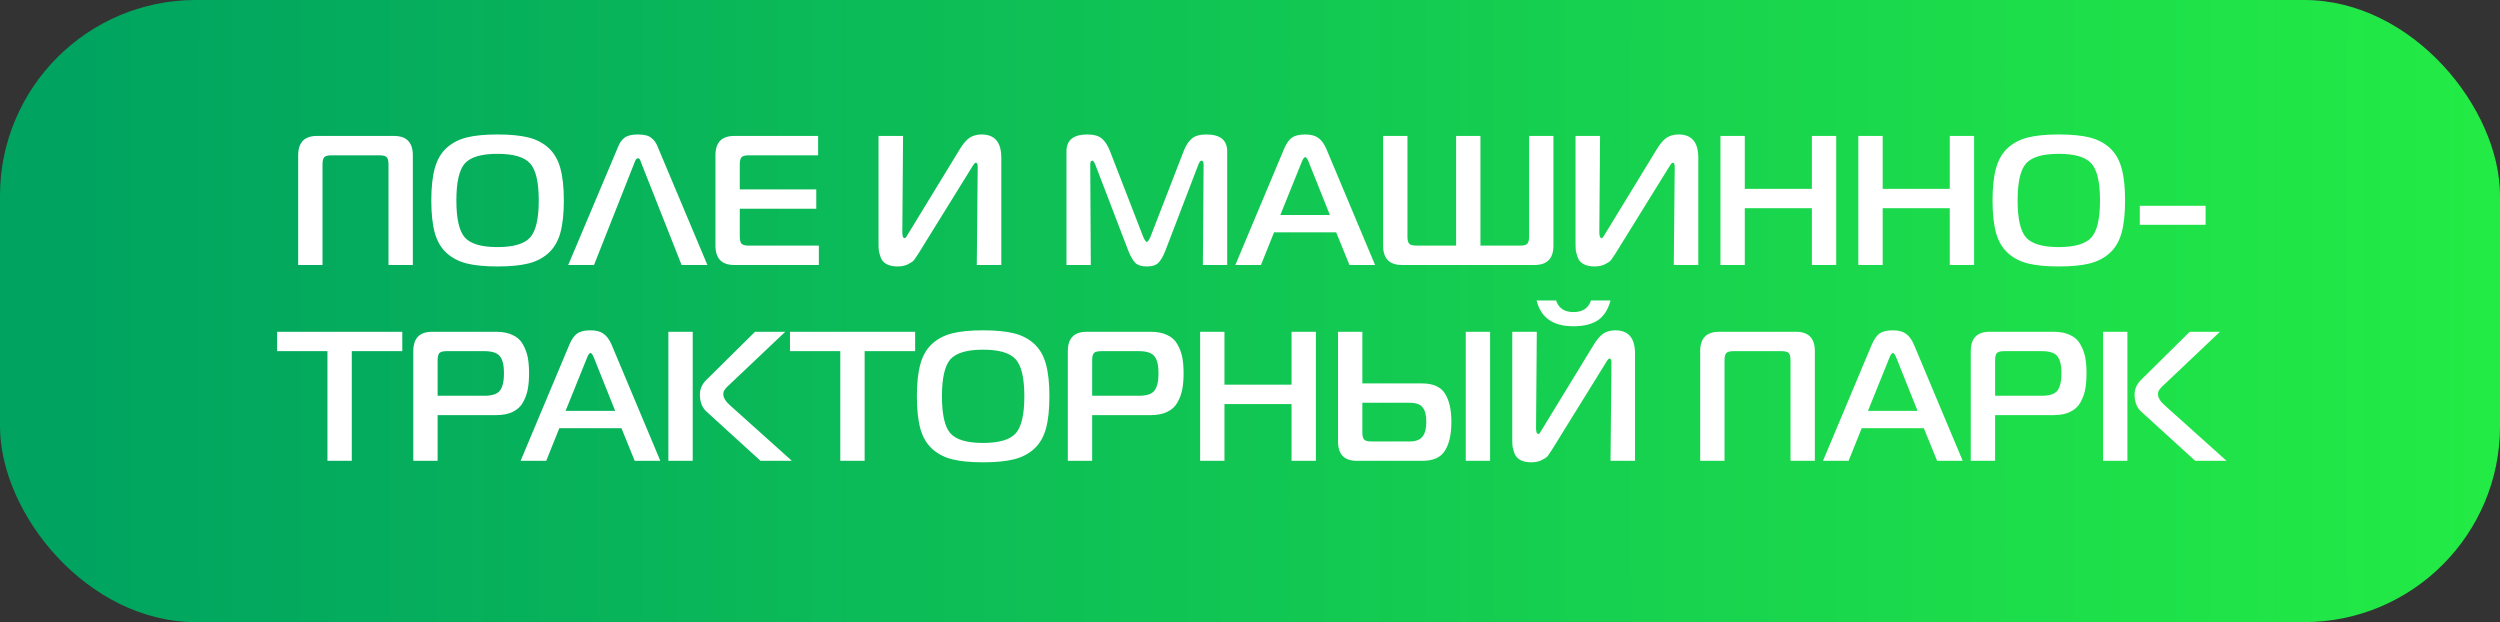
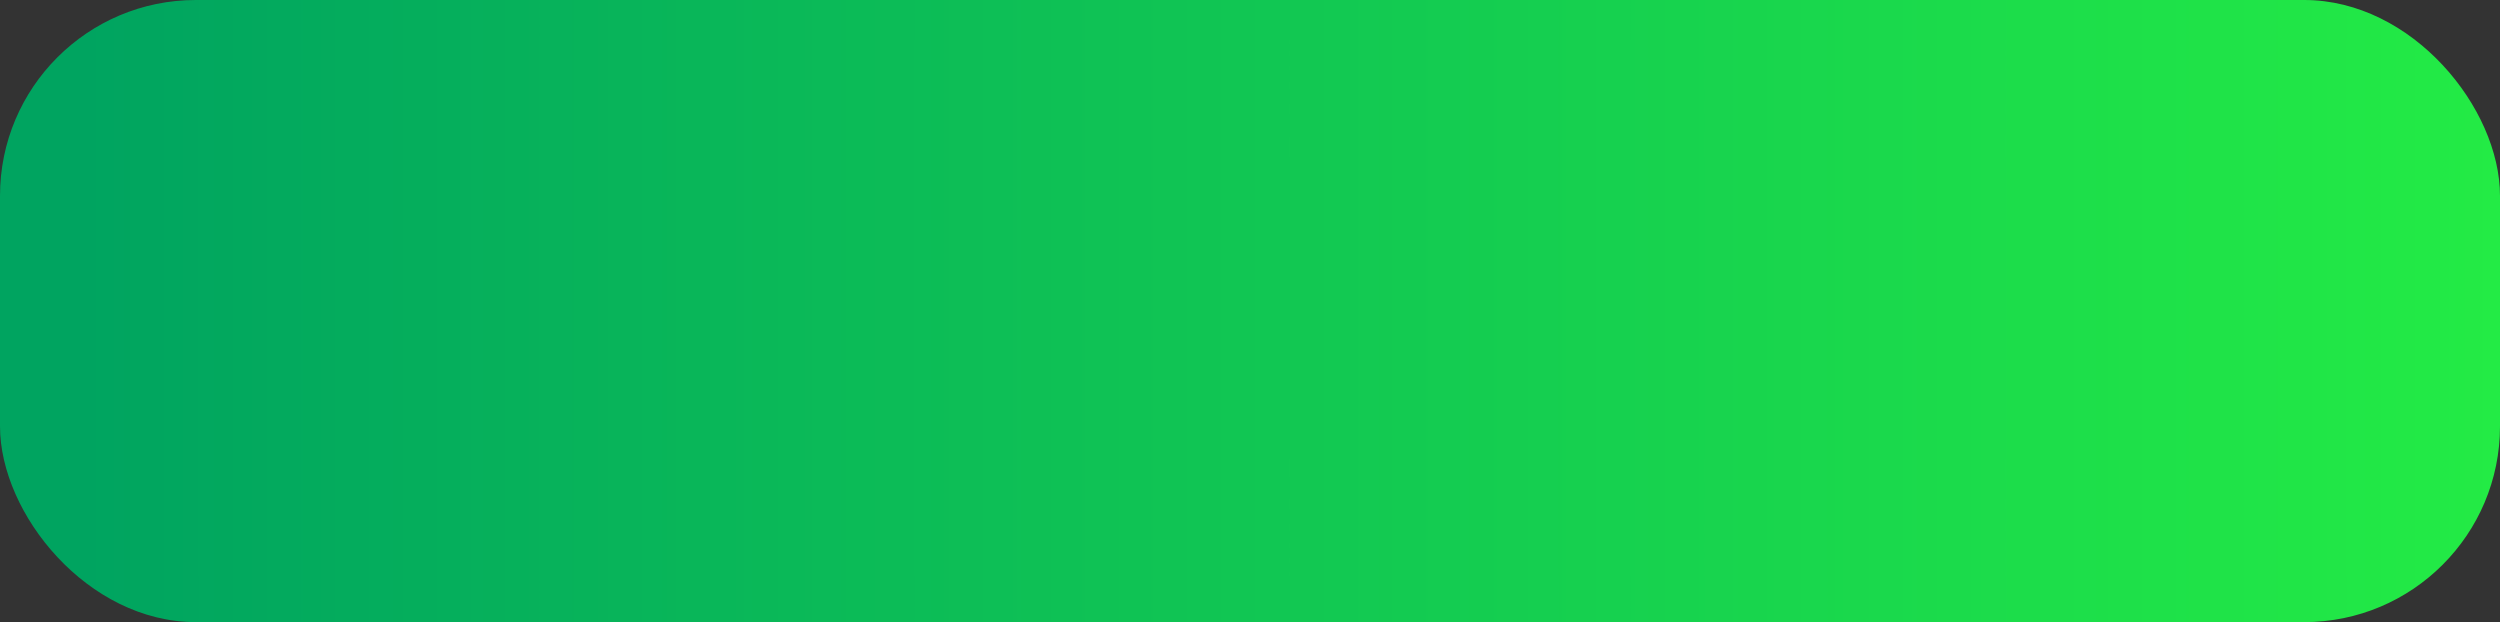
<svg xmlns="http://www.w3.org/2000/svg" width="217" height="54" viewBox="0 0 217 54" fill="none">
  <rect x="0" y="0" width="217" height="54" fill="#333333" stroke="none" />
  <rect width="217" height="54" rx="17" fill="url(#paint0_linear_1_46042)" />
-   <path d="M27.994 23H25.882V13.48C25.882 12.36 26.426 11.8 27.514 11.8H34.202C35.29 11.8 35.834 12.36 35.834 13.48V23H33.722V14.28C33.722 13.96 33.669 13.747 33.562 13.64C33.455 13.533 33.242 13.48 32.922 13.48H28.794C28.474 13.48 28.261 13.533 28.154 13.64C28.047 13.747 27.994 13.96 27.994 14.28V23ZM43.181 11.672C44.269 11.672 45.16 11.757 45.853 11.928C46.546 12.099 47.133 12.403 47.613 12.84C48.093 13.277 48.434 13.864 48.637 14.6C48.84 15.325 48.941 16.259 48.941 17.4C48.941 18.541 48.84 19.48 48.637 20.216C48.434 20.941 48.093 21.523 47.613 21.96C47.133 22.397 46.546 22.701 45.853 22.872C45.16 23.043 44.269 23.128 43.181 23.128C42.103 23.128 41.218 23.043 40.525 22.872C39.831 22.701 39.245 22.397 38.765 21.96C38.285 21.523 37.944 20.941 37.741 20.216C37.538 19.48 37.437 18.541 37.437 17.4C37.437 16.259 37.538 15.325 37.741 14.6C37.944 13.864 38.285 13.277 38.765 12.84C39.245 12.403 39.831 12.099 40.525 11.928C41.218 11.757 42.103 11.672 43.181 11.672ZM40.349 14.184C39.858 14.739 39.613 15.811 39.613 17.4C39.613 18.989 39.858 20.061 40.349 20.616C40.85 21.171 41.794 21.448 43.181 21.448C44.568 21.448 45.511 21.171 46.013 20.616C46.514 20.061 46.765 18.989 46.765 17.4C46.765 15.811 46.514 14.739 46.013 14.184C45.511 13.629 44.568 13.352 43.181 13.352C41.794 13.352 40.85 13.629 40.349 14.184ZM49.322 23L53.658 12.728C53.786 12.397 53.968 12.141 54.202 11.96C54.447 11.768 54.837 11.672 55.37 11.672C55.904 11.672 56.288 11.768 56.522 11.96C56.767 12.141 56.954 12.397 57.082 12.728L61.402 23H59.162L55.626 14.056C55.626 14.045 55.621 14.024 55.61 13.992C55.599 13.96 55.589 13.939 55.578 13.928C55.578 13.917 55.573 13.901 55.562 13.88C55.551 13.848 55.541 13.827 55.53 13.816C55.52 13.805 55.504 13.795 55.482 13.784C55.471 13.763 55.456 13.752 55.434 13.752C55.413 13.741 55.392 13.736 55.37 13.736C55.264 13.736 55.173 13.843 55.098 14.056L51.562 23H49.322ZM71.077 21.32V23H63.733C62.645 23 62.101 22.44 62.101 21.32V13.48C62.101 12.36 62.645 11.8 63.733 11.8H71.013V13.48H65.013C64.693 13.48 64.479 13.533 64.373 13.64C64.266 13.747 64.213 13.96 64.213 14.28V16.44H70.853V18.12H64.213V20.52C64.213 20.84 64.266 21.053 64.373 21.16C64.479 21.267 64.693 21.32 65.013 21.32H71.077ZM86.913 23H84.785L84.865 14.488C84.865 14.243 84.811 14.12 84.705 14.12C84.683 14.12 84.657 14.131 84.625 14.152C84.603 14.163 84.577 14.189 84.545 14.232C84.523 14.264 84.502 14.296 84.481 14.328C84.46 14.36 84.427 14.408 84.385 14.472C84.342 14.536 84.31 14.589 84.289 14.632L79.681 22.072C79.531 22.296 79.414 22.467 79.329 22.584C79.243 22.691 79.073 22.808 78.817 22.936C78.561 23.064 78.257 23.128 77.905 23.128C77.531 23.128 77.222 23.064 76.977 22.936C76.731 22.808 76.561 22.627 76.465 22.392C76.379 22.157 76.321 21.96 76.289 21.8C76.267 21.64 76.257 21.443 76.257 21.208V11.8H78.385L78.321 20.152C78.321 20.493 78.385 20.664 78.513 20.664C78.534 20.664 78.555 20.659 78.577 20.648C78.598 20.637 78.62 20.621 78.641 20.6C78.662 20.568 78.678 20.541 78.689 20.52C78.71 20.488 78.731 20.451 78.753 20.408C78.774 20.365 78.796 20.333 78.817 20.312L83.329 12.92C83.617 12.451 83.9 12.125 84.177 11.944C84.465 11.763 84.806 11.672 85.201 11.672C86.342 11.672 86.913 12.344 86.913 13.688V23ZM104.009 14.312L101.145 21.784C100.953 22.264 100.751 22.611 100.537 22.824C100.324 23.027 99.993 23.128 99.545 23.128C99.097 23.128 98.767 23.027 98.553 22.824C98.34 22.611 98.137 22.264 97.945 21.784L95.081 14.312C94.985 14.067 94.895 13.944 94.809 13.944C94.692 13.944 94.633 14.056 94.633 14.28L94.681 23H92.569V13.144C92.569 12.163 93.172 11.672 94.377 11.672C94.953 11.672 95.38 11.795 95.657 12.04C95.935 12.285 96.164 12.643 96.345 13.112L99.241 20.584C99.369 20.861 99.471 21 99.545 21C99.62 21 99.721 20.861 99.849 20.584L102.745 13.112C102.927 12.643 103.156 12.285 103.433 12.04C103.711 11.795 104.137 11.672 104.713 11.672C105.919 11.672 106.521 12.163 106.521 13.144V23H104.409L104.473 14.28C104.473 14.056 104.409 13.944 104.281 13.944C104.196 13.944 104.105 14.067 104.009 14.312ZM107.228 23L111.452 12.936C111.655 12.456 111.884 12.125 112.14 11.944C112.407 11.763 112.791 11.672 113.292 11.672C113.772 11.672 114.146 11.768 114.412 11.96C114.69 12.141 114.93 12.467 115.132 12.936L119.356 23H117.132L115.98 20.168H110.588L109.452 23H107.228ZM112.972 14.104L111.132 18.664H115.436L113.612 14.104C113.495 13.795 113.388 13.64 113.292 13.64C113.196 13.64 113.09 13.795 112.972 14.104ZM132.726 11.8H134.838V21.32C134.838 22.44 134.294 23 133.206 23H121.686C120.598 23 120.054 22.44 120.054 21.32V11.8H122.166V20.52C122.166 20.84 122.219 21.053 122.326 21.16C122.432 21.267 122.646 21.32 122.966 21.32H126.39V11.8H128.502V21.32H131.926C132.246 21.32 132.459 21.267 132.566 21.16C132.672 21.053 132.726 20.84 132.726 20.52V11.8ZM147.413 23H145.285L145.365 14.488C145.365 14.243 145.312 14.12 145.205 14.12C145.184 14.12 145.157 14.131 145.125 14.152C145.104 14.163 145.077 14.189 145.045 14.232C145.024 14.264 145.002 14.296 144.981 14.328C144.96 14.36 144.928 14.408 144.885 14.472C144.842 14.536 144.81 14.589 144.789 14.632L140.181 22.072C140.032 22.296 139.914 22.467 139.829 22.584C139.744 22.691 139.573 22.808 139.317 22.936C139.061 23.064 138.757 23.128 138.405 23.128C138.032 23.128 137.722 23.064 137.477 22.936C137.232 22.808 137.061 22.627 136.965 22.392C136.88 22.157 136.821 21.96 136.789 21.8C136.768 21.64 136.757 21.443 136.757 21.208V11.8H138.885L138.821 20.152C138.821 20.493 138.885 20.664 139.013 20.664C139.034 20.664 139.056 20.659 139.077 20.648C139.098 20.637 139.12 20.621 139.141 20.6C139.162 20.568 139.178 20.541 139.189 20.52C139.21 20.488 139.232 20.451 139.253 20.408C139.274 20.365 139.296 20.333 139.317 20.312L143.829 12.92C144.117 12.451 144.4 12.125 144.677 11.944C144.965 11.763 145.306 11.672 145.701 11.672C146.842 11.672 147.413 12.344 147.413 13.688V23ZM159.383 11.8V23H157.271V18.072H151.447V23H149.335V11.8H151.447V16.392H157.271V11.8H159.383ZM171.352 11.8V23H169.24V18.072H163.416V23H161.304V11.8H163.416V16.392H169.24V11.8H171.352ZM178.697 11.672C179.785 11.672 180.675 11.757 181.369 11.928C182.062 12.099 182.649 12.403 183.129 12.84C183.609 13.277 183.95 13.864 184.153 14.6C184.355 15.325 184.457 16.259 184.457 17.4C184.457 18.541 184.355 19.48 184.153 20.216C183.95 20.941 183.609 21.523 183.129 21.96C182.649 22.397 182.062 22.701 181.369 22.872C180.675 23.043 179.785 23.128 178.697 23.128C177.619 23.128 176.734 23.043 176.041 22.872C175.347 22.701 174.761 22.397 174.281 21.96C173.801 21.523 173.459 20.941 173.257 20.216C173.054 19.48 172.953 18.541 172.953 17.4C172.953 16.259 173.054 15.325 173.257 14.6C173.459 13.864 173.801 13.277 174.281 12.84C174.761 12.403 175.347 12.099 176.041 11.928C176.734 11.757 177.619 11.672 178.697 11.672ZM175.865 14.184C175.374 14.739 175.129 15.811 175.129 17.4C175.129 18.989 175.374 20.061 175.865 20.616C176.366 21.171 177.31 21.448 178.697 21.448C180.083 21.448 181.027 21.171 181.529 20.616C182.03 20.061 182.281 18.989 182.281 17.4C182.281 15.811 182.03 14.739 181.529 14.184C181.027 13.629 180.083 13.352 178.697 13.352C177.31 13.352 176.366 13.629 175.865 14.184ZM185.734 19.512V17.864H191.446V19.512H185.734ZM30.535 40H28.423V30.48H24.055V28.8H34.919V30.48H30.535V40ZM35.874 40V30.48C35.874 29.36 36.418 28.8 37.506 28.8H43.074C43.65 28.8 44.13 28.896 44.514 29.088C44.909 29.269 45.202 29.541 45.394 29.904C45.597 30.256 45.735 30.629 45.81 31.024C45.885 31.408 45.922 31.867 45.922 32.4C45.922 32.933 45.885 33.397 45.81 33.792C45.735 34.187 45.597 34.565 45.394 34.928C45.202 35.28 44.909 35.552 44.514 35.744C44.13 35.936 43.65 36.032 43.074 36.032H37.986V40H35.874ZM37.986 34.352H42.034C42.717 34.352 43.17 34.203 43.394 33.904C43.629 33.595 43.746 33.093 43.746 32.4C43.746 31.707 43.629 31.216 43.394 30.928C43.17 30.629 42.717 30.48 42.034 30.48H38.786C38.466 30.48 38.253 30.533 38.146 30.64C38.039 30.747 37.986 30.96 37.986 31.28V34.352ZM45.189 40L49.413 29.936C49.616 29.456 49.845 29.125 50.101 28.944C50.368 28.763 50.752 28.672 51.253 28.672C51.733 28.672 52.107 28.768 52.373 28.96C52.651 29.141 52.891 29.467 53.093 29.936L57.317 40H55.093L53.941 37.168H48.549L47.413 40H45.189ZM50.933 31.104L49.093 35.664H53.397L51.573 31.104C51.456 30.795 51.349 30.64 51.253 30.64C51.157 30.64 51.051 30.795 50.933 31.104ZM68.735 40H66.015L61.327 35.728C60.943 35.387 60.751 34.891 60.751 34.24C60.751 33.771 60.932 33.355 61.295 32.992L65.535 28.8H68.159L63.311 33.392C63.289 33.413 63.236 33.461 63.151 33.536C63.076 33.611 63.028 33.664 63.007 33.696C62.985 33.717 62.948 33.765 62.895 33.84C62.852 33.904 62.82 33.968 62.799 34.032C62.788 34.085 62.783 34.149 62.783 34.224C62.783 34.533 63.001 34.875 63.439 35.248L68.735 40ZM58.015 40V28.8H60.127V40H58.015ZM75.05 40H72.938V30.48H68.57V28.8H79.434V30.48H75.05V40ZM85.329 28.672C86.417 28.672 87.308 28.757 88.001 28.928C88.695 29.099 89.281 29.403 89.761 29.84C90.241 30.277 90.583 30.864 90.785 31.6C90.988 32.325 91.089 33.259 91.089 34.4C91.089 35.541 90.988 36.48 90.785 37.216C90.583 37.941 90.241 38.523 89.761 38.96C89.281 39.397 88.695 39.701 88.001 39.872C87.308 40.043 86.417 40.128 85.329 40.128C84.252 40.128 83.367 40.043 82.673 39.872C81.98 39.701 81.393 39.397 80.913 38.96C80.433 38.523 80.092 37.941 79.889 37.216C79.687 36.48 79.585 35.541 79.585 34.4C79.585 33.259 79.687 32.325 79.889 31.6C80.092 30.864 80.433 30.277 80.913 29.84C81.393 29.403 81.98 29.099 82.673 28.928C83.367 28.757 84.252 28.672 85.329 28.672ZM82.497 31.184C82.007 31.739 81.761 32.811 81.761 34.4C81.761 35.989 82.007 37.061 82.497 37.616C82.999 38.171 83.943 38.448 85.329 38.448C86.716 38.448 87.66 38.171 88.161 37.616C88.663 37.061 88.913 35.989 88.913 34.4C88.913 32.811 88.663 31.739 88.161 31.184C87.66 30.629 86.716 30.352 85.329 30.352C83.943 30.352 82.999 30.629 82.497 31.184ZM92.687 40V30.48C92.687 29.36 93.231 28.8 94.319 28.8H99.887C100.463 28.8 100.943 28.896 101.327 29.088C101.721 29.269 102.015 29.541 102.207 29.904C102.409 30.256 102.548 30.629 102.623 31.024C102.697 31.408 102.735 31.867 102.735 32.4C102.735 32.933 102.697 33.397 102.623 33.792C102.548 34.187 102.409 34.565 102.207 34.928C102.015 35.28 101.721 35.552 101.327 35.744C100.943 35.936 100.463 36.032 99.887 36.032H94.799V40H92.687ZM94.799 34.352H98.847C99.529 34.352 99.983 34.203 100.207 33.904C100.441 33.595 100.559 33.093 100.559 32.4C100.559 31.707 100.441 31.216 100.207 30.928C99.983 30.629 99.529 30.48 98.847 30.48H95.599C95.279 30.48 95.065 30.533 94.959 30.64C94.852 30.747 94.799 30.96 94.799 31.28V34.352ZM114.219 28.8V40H112.107V35.072H106.283V40H104.171V28.8H106.283V33.392H112.107V28.8H114.219ZM129.34 40H127.228V28.8H129.34V40ZM116.14 28.8H118.252V33.28H123.42C124.39 33.28 125.057 33.573 125.42 34.16C125.793 34.736 125.98 35.557 125.98 36.624C125.98 37.701 125.793 38.533 125.42 39.12C125.057 39.707 124.401 40 123.452 40H117.772C116.684 40 116.14 39.44 116.14 38.32V28.8ZM122.364 34.96H118.252V37.52C118.252 37.84 118.305 38.053 118.412 38.16C118.518 38.267 118.732 38.32 119.052 38.32H122.364C122.876 38.32 123.244 38.181 123.468 37.904C123.692 37.627 123.804 37.2 123.804 36.624C123.804 36.037 123.697 35.616 123.484 35.36C123.281 35.093 122.908 34.96 122.364 34.96ZM141.921 40H139.793L139.873 31.488C139.873 31.243 139.819 31.12 139.713 31.12C139.691 31.12 139.665 31.131 139.633 31.152C139.611 31.163 139.585 31.189 139.553 31.232C139.531 31.264 139.51 31.296 139.489 31.328C139.467 31.36 139.435 31.408 139.393 31.472C139.35 31.536 139.318 31.589 139.297 31.632L134.689 39.072C134.539 39.296 134.422 39.467 134.337 39.584C134.251 39.691 134.081 39.808 133.825 39.936C133.569 40.064 133.265 40.128 132.913 40.128C132.539 40.128 132.23 40.064 131.985 39.936C131.739 39.808 131.569 39.627 131.473 39.392C131.387 39.157 131.329 38.96 131.297 38.8C131.275 38.64 131.265 38.443 131.265 38.208V28.8H133.393L133.329 37.152C133.329 37.493 133.393 37.664 133.521 37.664C133.542 37.664 133.563 37.659 133.585 37.648C133.606 37.637 133.627 37.621 133.649 37.6C133.67 37.568 133.686 37.541 133.697 37.52C133.718 37.488 133.739 37.451 133.761 37.408C133.782 37.365 133.803 37.333 133.825 37.312L138.337 29.92C138.625 29.451 138.907 29.125 139.185 28.944C139.473 28.763 139.814 28.672 140.209 28.672C141.35 28.672 141.921 29.344 141.921 30.688V40ZM135.073 26.08C135.286 26.752 135.787 27.088 136.577 27.088C137.366 27.088 137.873 26.752 138.097 26.08H139.793C139.59 26.859 139.227 27.429 138.705 27.792C138.182 28.144 137.473 28.32 136.577 28.32C134.806 28.32 133.739 27.573 133.377 26.08H135.073ZM149.689 40H147.577V30.48C147.577 29.36 148.121 28.8 149.209 28.8H155.897C156.985 28.8 157.529 29.36 157.529 30.48V40H155.417V31.28C155.417 30.96 155.364 30.747 155.257 30.64C155.151 30.533 154.937 30.48 154.617 30.48H150.489C150.169 30.48 149.956 30.533 149.849 30.64C149.743 30.747 149.689 30.96 149.689 31.28V40ZM158.236 40L162.46 29.936C162.663 29.456 162.892 29.125 163.148 28.944C163.415 28.763 163.799 28.672 164.3 28.672C164.78 28.672 165.154 28.768 165.42 28.96C165.698 29.141 165.938 29.467 166.14 29.936L170.364 40H168.14L166.988 37.168H161.596L160.46 40H158.236ZM163.98 31.104L162.14 35.664H166.444L164.62 31.104C164.503 30.795 164.396 30.64 164.3 30.64C164.204 30.64 164.098 30.795 163.98 31.104ZM171.062 40V30.48C171.062 29.36 171.606 28.8 172.694 28.8H178.262C178.838 28.8 179.318 28.896 179.702 29.088C180.096 29.269 180.39 29.541 180.582 29.904C180.784 30.256 180.923 30.629 180.998 31.024C181.072 31.408 181.11 31.867 181.11 32.4C181.11 32.933 181.072 33.397 180.998 33.792C180.923 34.187 180.784 34.565 180.582 34.928C180.39 35.28 180.096 35.552 179.702 35.744C179.318 35.936 178.838 36.032 178.262 36.032H173.174V40H171.062ZM173.174 34.352H177.222C177.904 34.352 178.358 34.203 178.582 33.904C178.816 33.595 178.934 33.093 178.934 32.4C178.934 31.707 178.816 31.216 178.582 30.928C178.358 30.629 177.904 30.48 177.222 30.48H173.974C173.654 30.48 173.44 30.533 173.334 30.64C173.227 30.747 173.174 30.96 173.174 31.28V34.352ZM193.266 40H190.546L185.858 35.728C185.474 35.387 185.282 34.891 185.282 34.24C185.282 33.771 185.463 33.355 185.826 32.992L190.066 28.8H192.69L187.842 33.392C187.821 33.413 187.767 33.461 187.682 33.536C187.607 33.611 187.559 33.664 187.538 33.696C187.517 33.717 187.479 33.765 187.426 33.84C187.383 33.904 187.351 33.968 187.33 34.032C187.319 34.085 187.314 34.149 187.314 34.224C187.314 34.533 187.533 34.875 187.97 35.248L193.266 40ZM182.546 40V28.8H184.658V40H182.546Z" fill="white" />
  <defs>
    <linearGradient id="paint0_linear_1_46042" x1="6.862" y1="51.363" x2="217" y2="51.363" gradientUnits="userSpaceOnUse">
      <stop stop-color="#00A460" />
      <stop offset="1" stop-color="#23EB45" />
    </linearGradient>
  </defs>
</svg>